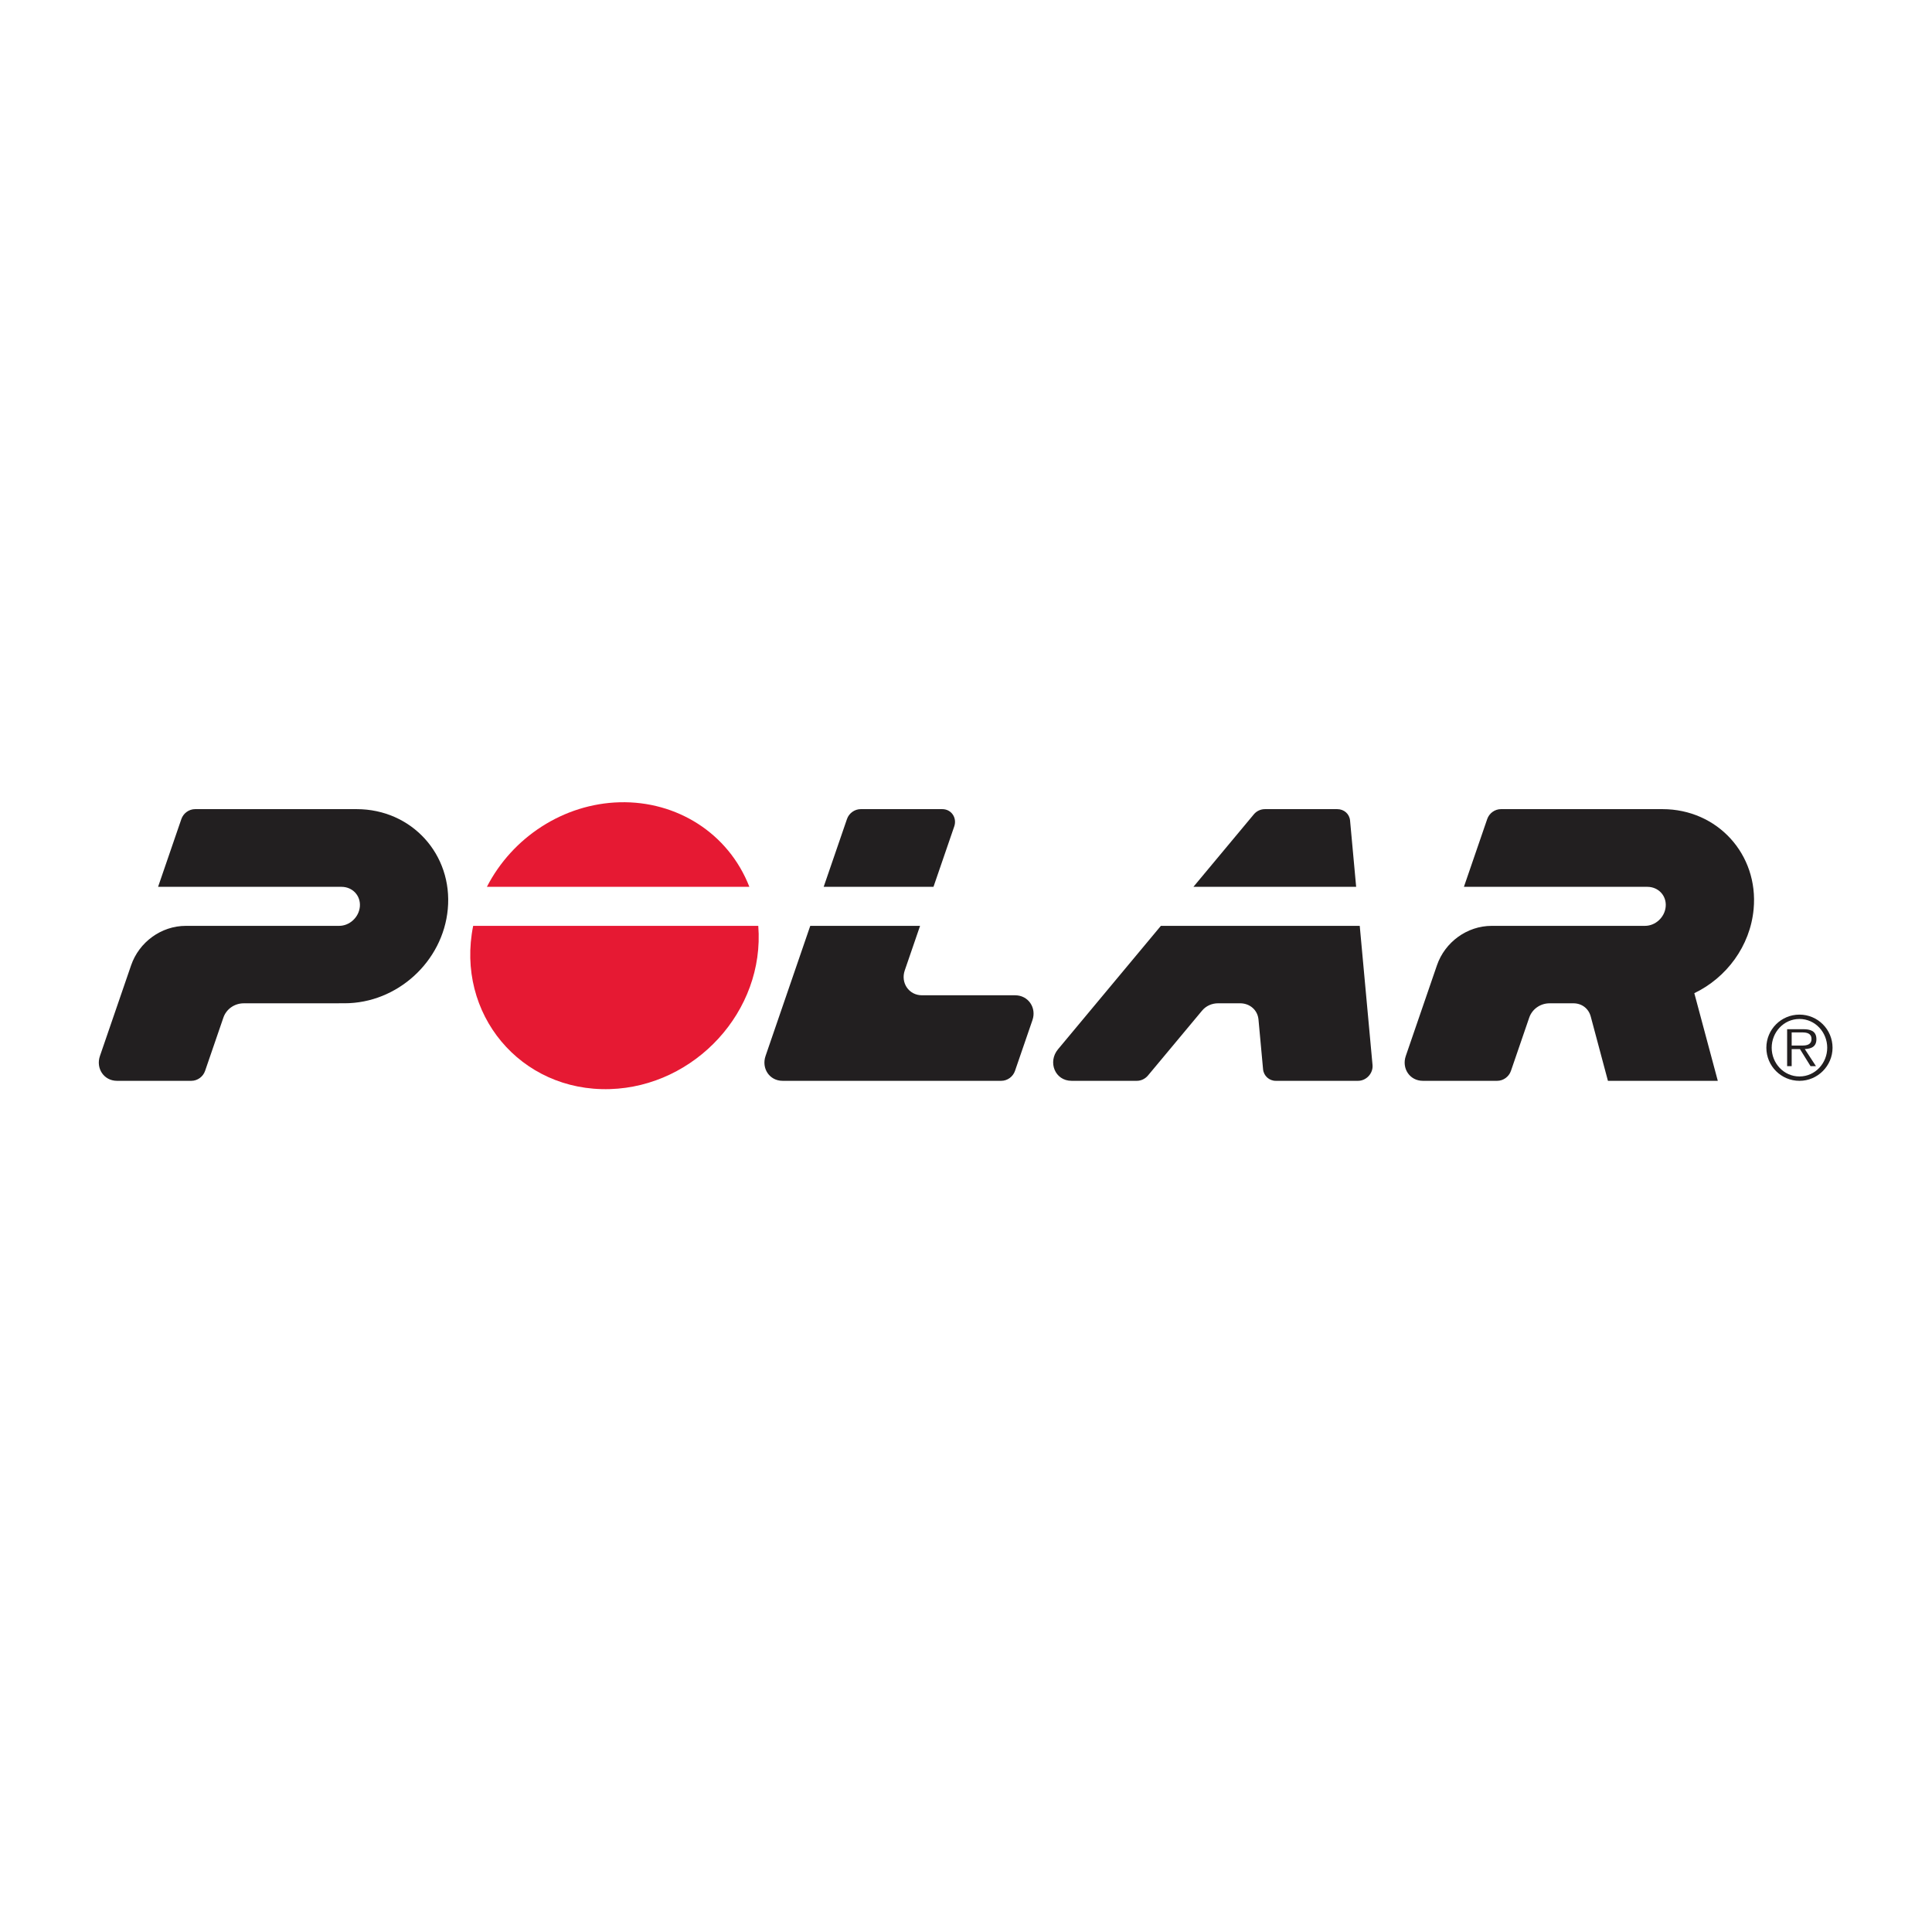
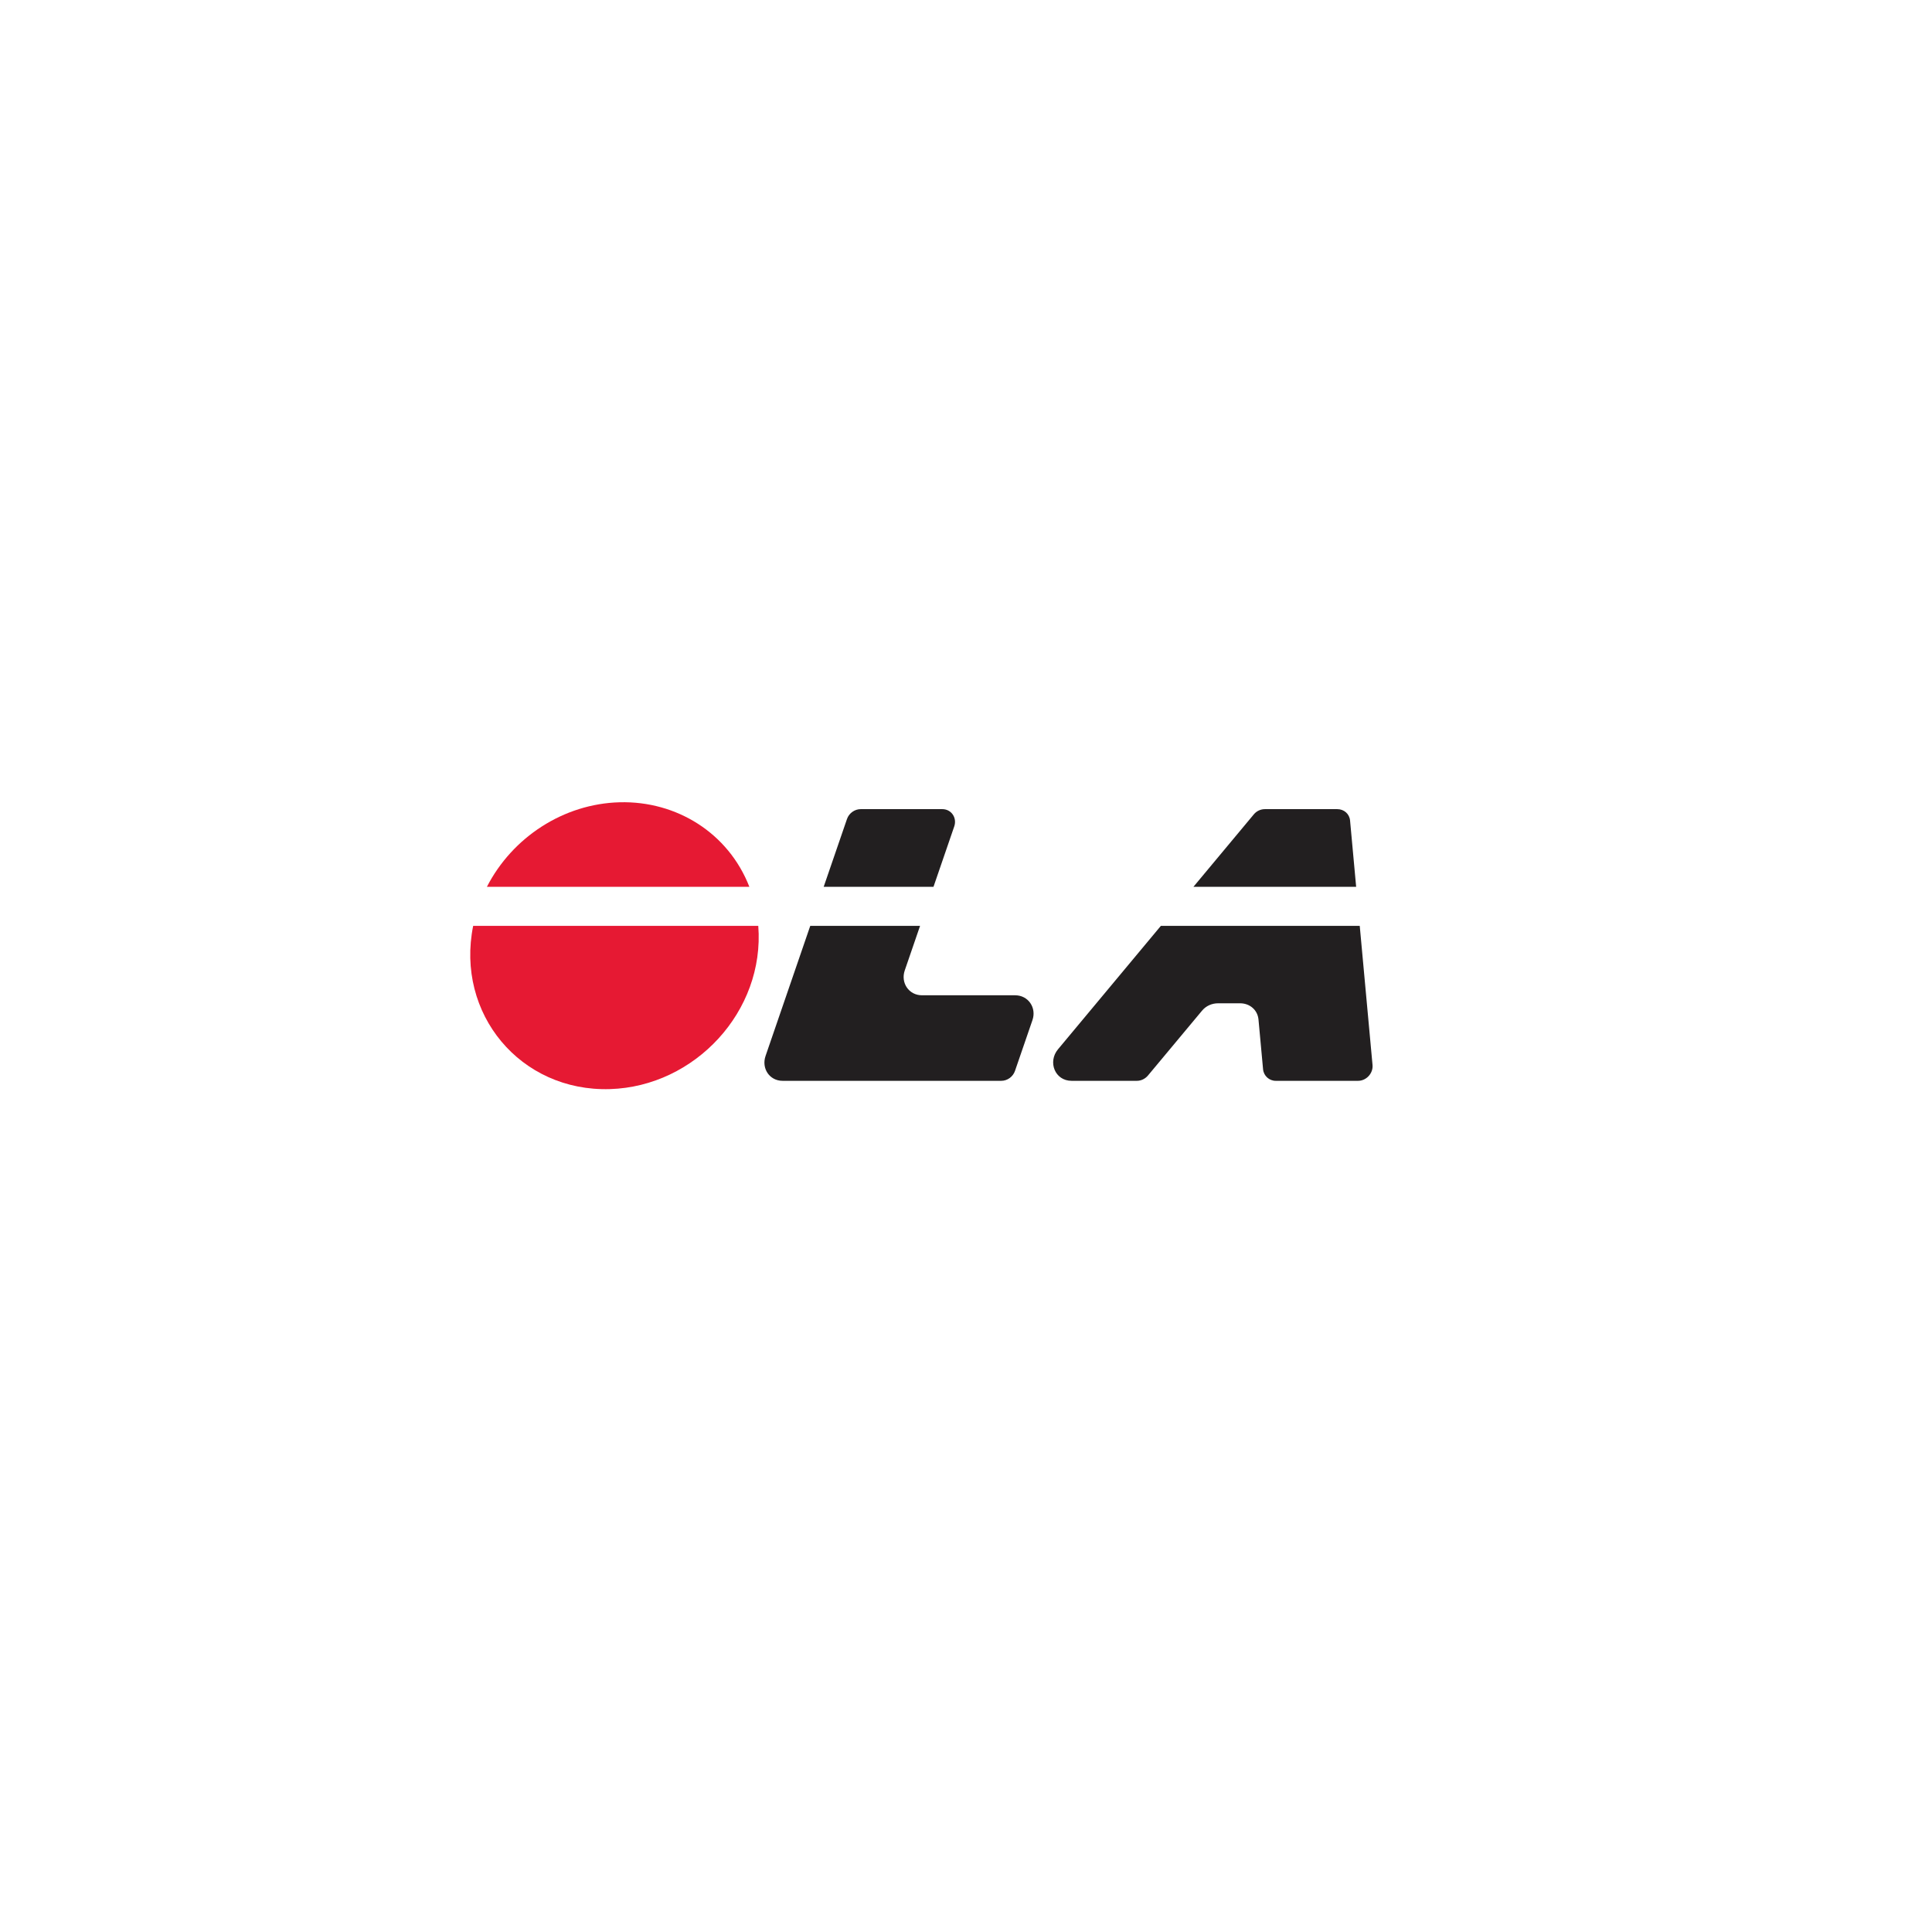
<svg xmlns="http://www.w3.org/2000/svg" width="100%" height="100%" viewBox="0 0 2000 2000" version="1.1" xml:space="preserve" style="fill-rule:evenodd;clip-rule:evenodd;stroke-linejoin:round;stroke-miterlimit:2;">
  <g id="Polar_Electro_Logo.svg" transform="matrix(1.857,0,0,1.857,999.667,979)">
    <g transform="matrix(1,0,0,1,-484.666,-80)">
-       <path d="M945.12,135.651L945.12,128.333L951.021,128.333C953.537,128.333 956.172,128.844 956.172,132C956.172,135.156 953.536,135.651 951.021,135.651L945.12,135.651ZM958.901,131.687C958.693,127.327 955.177,126.541 951.594,126.541L942.589,126.541L942.589,147.14L945.12,147.14L945.12,137.645L949.75,137.645L955.641,147.14L958.657,147.14L952.433,137.613C956.354,137.452 959.1,136.077 958.902,131.687M949.464,152.885C940.661,152.885 933.98,145.464 933.98,136.875C933.98,128.265 940.662,120.839 949.464,120.839C958.25,120.839 964.937,128.265 964.937,136.875C964.937,145.463 958.249,152.885 949.464,152.885M949.464,118.407C939.27,118.407 931.01,126.667 931.01,136.876C931.01,147.064 939.27,155.319 949.464,155.319C949.465,155.319 949.465,155.319 949.466,155.319C959.582,155.319 967.906,146.995 967.906,136.879C967.906,136.878 967.906,136.877 967.906,136.876C967.906,126.668 959.657,118.407 949.464,118.407" style="fill:rgb(34,31,32);fill-rule:nonzero;" />
      <path d="M369.047,68.932C372.771,116.52 333.713,158.473 286.411,159.932C236.416,161.479 200.239,117.844 210.113,68.932L369.045,68.932M364.084,47.177C352.407,17.172 323.484,-0.787 291.792,0.041C260.5,0.848 231.953,19.552 217.765,47.177L364.083,47.177" style="fill:rgb(230,25,51);fill-rule:nonzero;" />
      <g>
-         <path d="M49.943,68.932L135.369,68.932C141.271,68.932 146.396,64.14 146.943,58.255C147.505,52.115 142.88,47.176 136.713,47.176L34.464,47.176L47.448,9.384C48.563,6.16 51.677,3.863 55.12,3.863L145.136,3.863C175.787,3.863 198.803,29.081 195.964,59.608C193.256,88.843 167.781,112.077 138.448,112.087L82.213,112.108C76.984,112.113 72.479,115.4 70.88,120.051L60.667,149.787C59.557,153.016 56.453,155.317 53.016,155.317L11.563,155.317C4.224,155.317 -0.307,148.339 2.052,141.473L19.427,90.927C23.859,78.02 36.192,68.932 49.943,68.932M842.693,155.317L833.11,119.468C831.897,114.937 828.084,112.104 823.444,112.104L810.162,112.109C804.933,112.115 800.428,115.401 798.829,120.052L788.621,149.787C787.506,153.016 784.402,155.317 780.965,155.317L739.512,155.317C732.173,155.317 727.642,148.339 730.006,141.473L747.376,90.927C751.808,78.02 764.141,68.932 777.892,68.932L863.318,68.932C869.22,68.932 874.349,64.14 874.892,58.255C875.46,52.115 870.829,47.176 864.662,47.176L762.413,47.176L775.402,9.384C776.512,6.16 779.626,3.863 783.069,3.863L873.09,3.863C903.736,3.863 926.752,29.081 923.913,59.608C922.001,80.228 908.768,97.853 890.85,106.463L903.938,155.317L842.693,155.317" style="fill:rgb(34,31,32);fill-rule:nonzero;" />
        <path d="M466.719,47.177L478.292,13.5C479.932,8.729 476.729,3.864 471.62,3.864L426.161,3.864C422.724,3.864 419.604,6.161 418.495,9.385L405.505,47.177L466.719,47.177M504.51,155.317L382.604,155.317C375.265,155.317 370.74,148.339 373.099,141.473L398.025,68.932L459.239,68.932L450.697,93.787C448.337,100.651 452.968,107.631 460.296,107.631L512.233,107.631C519.577,107.631 524.254,114.595 521.9,121.448L512.154,149.787C511.045,153.016 507.946,155.317 504.509,155.317M645.297,6.765L611.614,47.177L702.338,47.177L698.942,10.204C698.598,6.48 695.546,3.865 691.822,3.865L651.489,3.865C649.082,3.865 646.822,4.933 645.296,6.767M657.552,155.317L703.416,155.317C708.025,155.317 711.885,151.12 711.468,146.495L704.337,68.932L593.482,68.932L536.128,137.749C530.316,144.728 534.382,155.317 543.706,155.317L580.138,155.317C582.545,155.317 584.821,154.129 586.336,152.296L616.445,116.187C618.638,113.551 621.918,112.099 625.366,112.099L637.669,112.099C643.013,112.099 647.404,115.801 647.898,121.167L650.445,148.844C650.754,152.508 653.873,155.35 657.549,155.317" style="fill:rgb(34,31,32);fill-rule:nonzero;" />
      </g>
    </g>
  </g>
</svg>